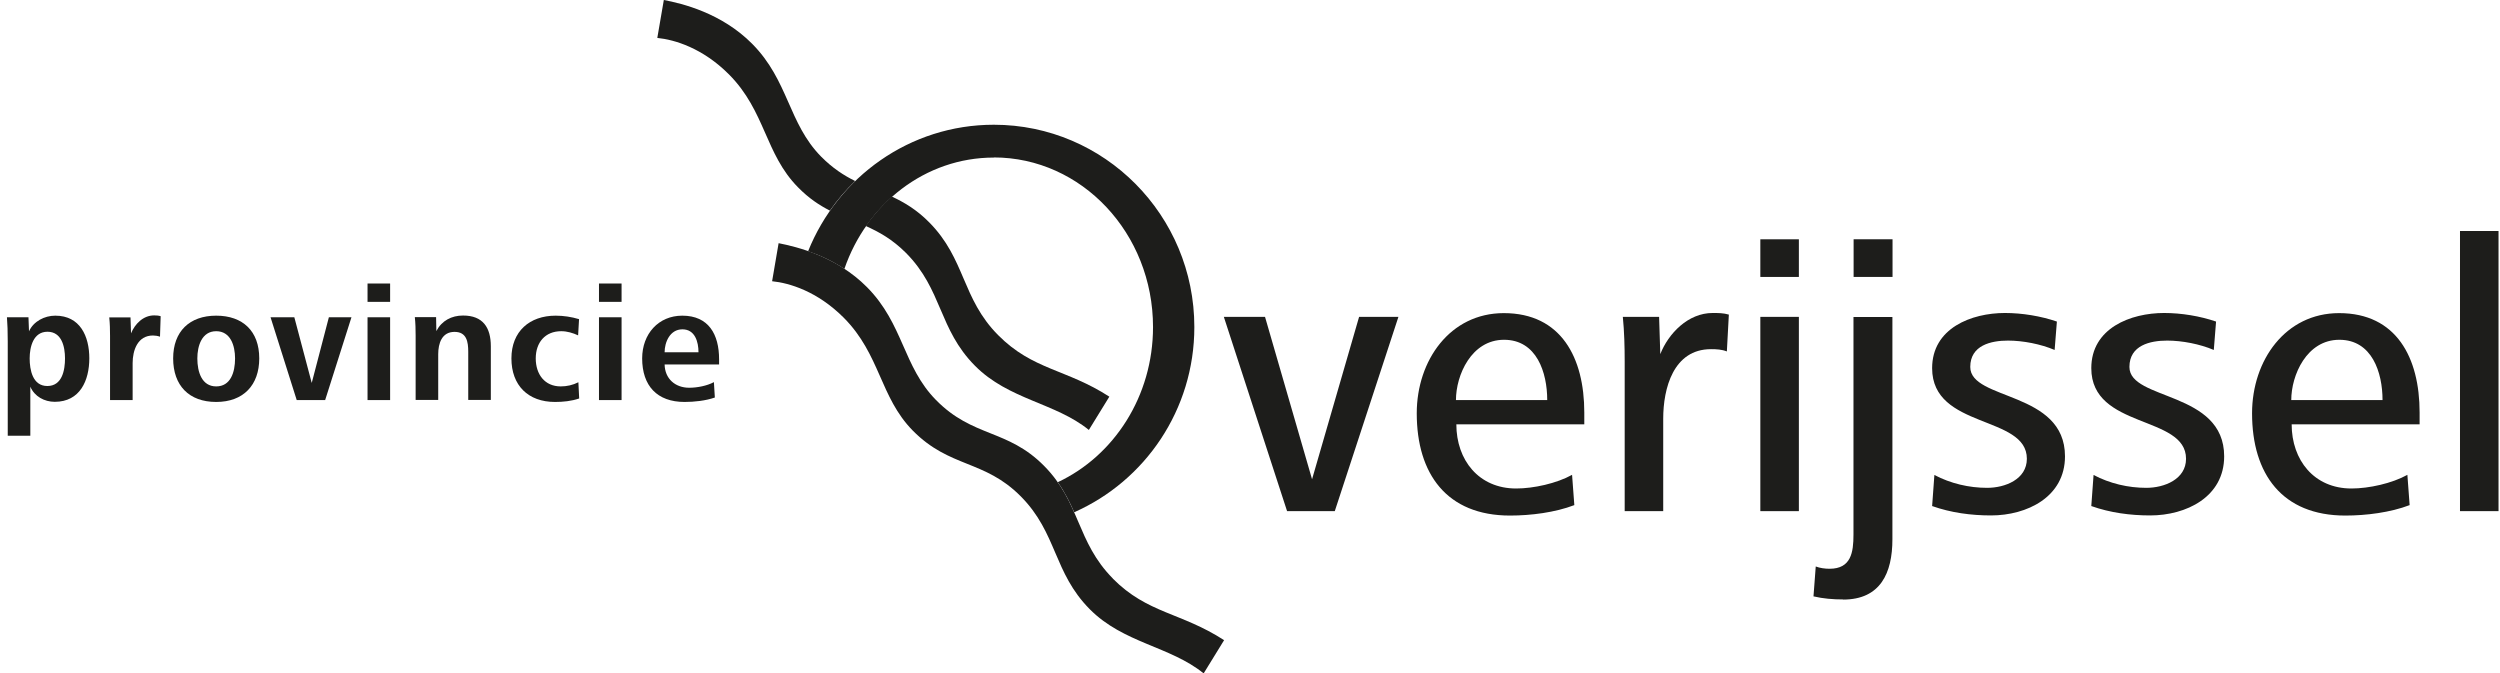
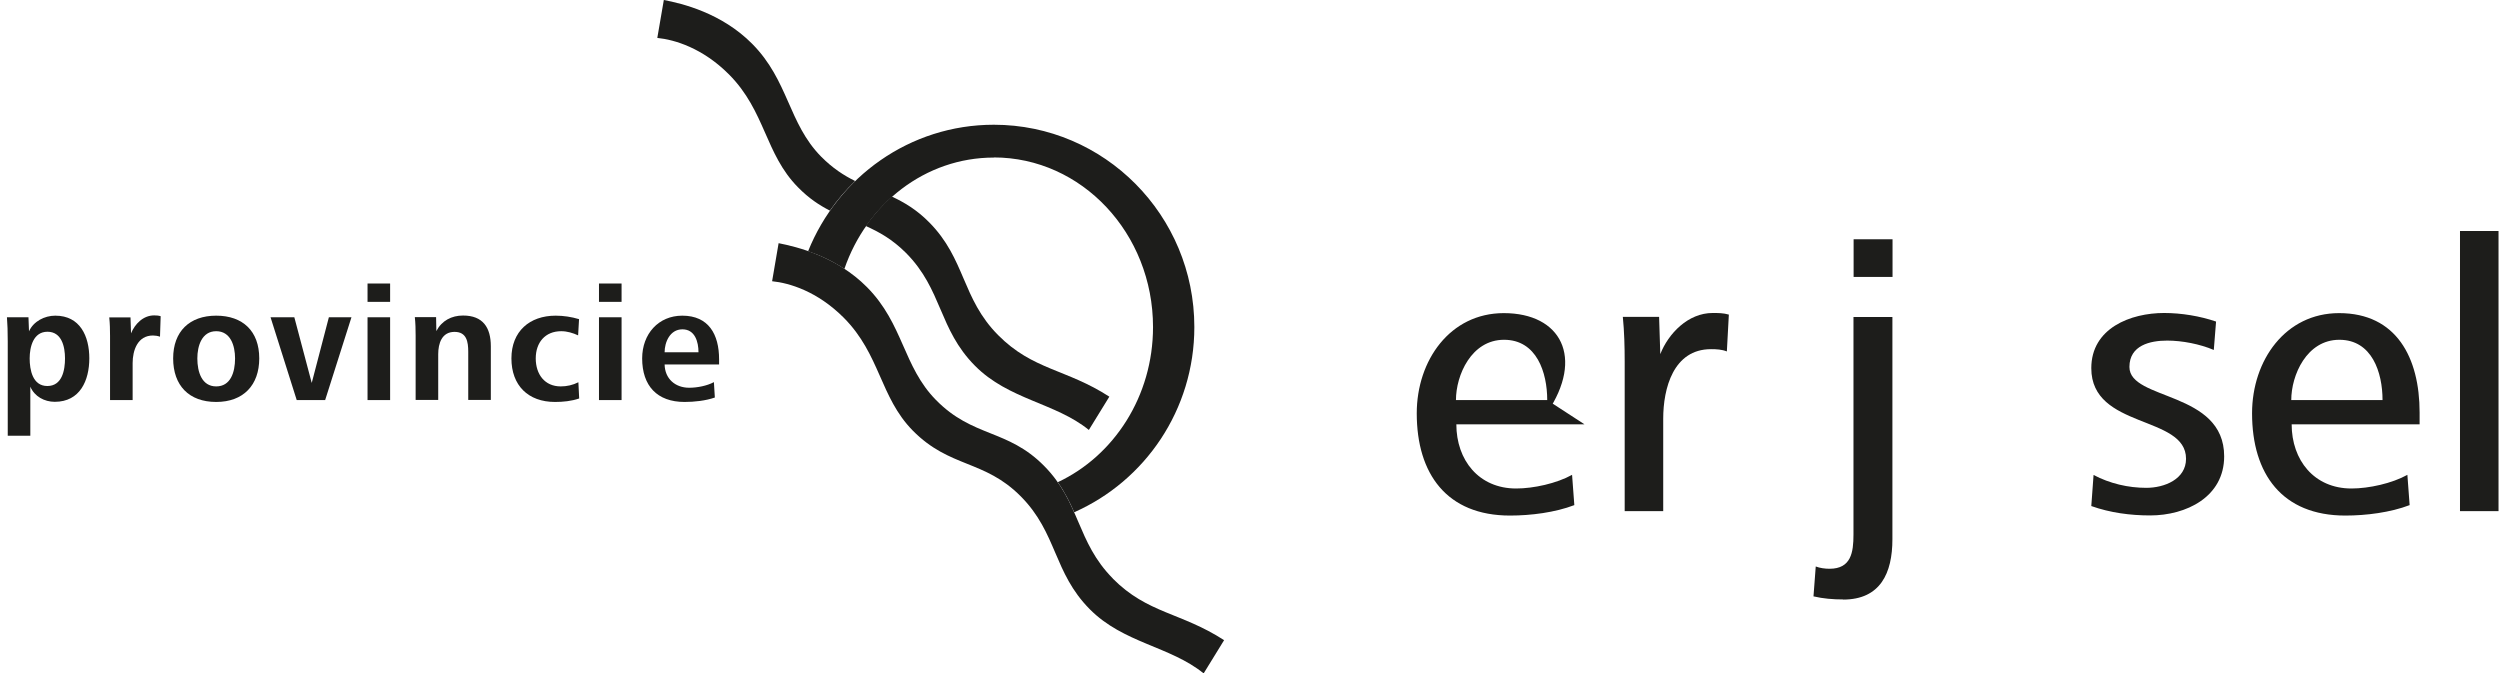
<svg xmlns="http://www.w3.org/2000/svg" width="297" height="80" viewBox="0 0 297 80" fill="none">
  <g clip-path="url(#clip0_15_211)">
    <path d="M132.212 68.731C127.871 64.353 128.361 59.706 124.02 55.328C119.679 50.951 115.576 51.986 111.188 47.513C107.273 43.534 107.336 38.488 102.996 34.111C99.365 30.45 94.677 29.32 92.499 28.89L91.726 33.41C93.778 33.617 97.108 34.604 100.249 37.756C104.59 42.133 104.527 47.179 108.441 51.158C112.845 55.615 116.933 54.596 121.274 58.973C125.614 63.351 125.125 67.998 129.466 72.376C133.475 76.419 139.015 76.769 142.993 80L145.423 76.052C140.309 72.742 136.332 72.901 132.196 68.731H132.212Z" fill="#1D1D1B" />
    <path d="M118.054 18.703C128.503 18.703 136.979 27.712 136.979 38.854C136.979 47.099 132.323 54.166 125.662 57.286C126.498 58.464 127.082 59.658 127.619 60.852C136.016 57.143 141.888 48.691 141.888 38.854C141.888 25.579 131.218 14.819 118.069 14.819C108.078 14.819 99.539 21.043 96.003 29.845C97.345 30.306 98.844 30.975 100.312 31.946C102.964 24.226 109.909 18.719 118.069 18.719L118.054 18.703Z" fill="#1D1D1B" />
    <path d="M101.591 21.504C100.265 20.852 98.923 19.992 97.55 18.607C93.636 14.628 93.699 9.582 89.358 5.205C85.728 1.544 81.04 0.414 78.862 0L78.088 4.505C80.14 4.712 83.471 5.698 86.612 8.85C90.952 13.227 90.873 18.273 94.804 22.252C96.082 23.558 97.345 24.385 98.592 25.022C99.476 23.748 100.486 22.571 101.591 21.504Z" fill="#1D1D1B" />
    <path d="M131.802 47.131C126.688 43.82 122.71 43.979 118.575 39.809C114.234 35.432 114.723 30.784 110.383 26.407C108.883 24.895 107.415 24.035 105.947 23.351C104.795 24.385 103.753 25.547 102.854 26.852C104.432 27.553 106.01 28.428 107.636 30.052C111.977 34.429 111.487 39.077 115.828 43.454C119.837 47.497 125.377 47.847 129.355 51.078L131.786 47.131H131.802Z" fill="#1D1D1B" />
-     <path d="M158.587 60.724H152.905L145.392 37.644H150.285L155.872 56.936L161.46 37.644H166.132L158.572 60.724H158.587Z" fill="#1D1D1B" />
-     <path d="M183.81 47.529H172.967C172.967 44.568 174.798 40.366 178.681 40.366C182.563 40.366 183.81 44.25 183.81 47.529ZM188.214 50.394V49.009C188.214 42.499 185.468 37.199 178.649 37.199C172.288 37.199 168.31 42.785 168.31 49.105C168.31 56.299 171.878 61.249 179.391 61.249C181.869 61.249 184.742 60.883 187.03 60.008L186.762 56.411C184.931 57.429 182.185 58.034 180.117 58.034C175.682 58.034 173.014 54.66 173.014 50.41H188.214V50.394Z" fill="#1D1D1B" />
+     <path d="M183.81 47.529H172.967C172.967 44.568 174.798 40.366 178.681 40.366C182.563 40.366 183.81 44.25 183.81 47.529ZV49.009C188.214 42.499 185.468 37.199 178.649 37.199C172.288 37.199 168.31 42.785 168.31 49.105C168.31 56.299 171.878 61.249 179.391 61.249C181.869 61.249 184.742 60.883 187.03 60.008L186.762 56.411C184.931 57.429 182.185 58.034 180.117 58.034C175.682 58.034 173.014 54.66 173.014 50.41H188.214V50.394Z" fill="#1D1D1B" />
    <path d="M205.151 41.751C204.551 41.512 203.919 41.48 203.272 41.48C198.79 41.48 197.59 46.144 197.59 49.741V60.724H193.013V42.945C193.013 41.194 192.965 39.395 192.792 37.644H197.101L197.243 42.069C198.206 39.618 200.542 37.183 203.462 37.183C204.109 37.183 204.74 37.183 205.387 37.374L205.151 41.751Z" fill="#1D1D1B" />
-     <path d="M209.128 32.901V28.428H213.706V32.901H209.128ZM209.128 60.724V37.644H213.706V60.724H209.128Z" fill="#1D1D1B" />
    <path d="M220.209 32.901V28.428H224.833V32.901H220.209ZM218.962 71.214C217.778 71.214 216.578 71.118 215.442 70.848L215.71 67.298C216.215 67.489 216.815 67.569 217.352 67.569C219.909 67.569 220.193 65.627 220.193 63.51V37.66H224.818V64.067C224.818 68.078 223.397 71.23 218.962 71.23V71.214Z" fill="#1D1D1B" />
-     <path d="M236.545 61.234C234.162 61.234 231.778 60.915 229.537 60.119L229.805 56.426C231.731 57.445 233.925 57.955 236.072 57.955C238.218 57.955 240.791 56.936 240.791 54.501C240.791 49.28 229.537 50.999 229.537 43.74C229.537 38.981 234.209 37.183 238.187 37.183C240.239 37.183 242.448 37.549 244.358 38.201L244.09 41.576C242.448 40.875 240.333 40.462 238.55 40.462C236.529 40.462 234.067 41.019 234.067 43.597C234.067 47.608 245.321 46.415 245.321 54.214C245.321 59.053 240.791 61.234 236.529 61.234H236.545Z" fill="#1D1D1B" />
    <path d="M255.455 61.234C253.071 61.234 250.688 60.915 248.446 60.119L248.715 56.426C250.64 57.445 252.834 57.955 254.981 57.955C257.128 57.955 259.701 56.936 259.701 54.501C259.701 49.28 248.446 50.999 248.446 43.74C248.446 38.981 253.119 37.183 257.096 37.183C259.148 37.183 261.358 37.549 263.268 38.201L262.999 41.576C261.358 40.875 259.243 40.462 257.459 40.462C255.439 40.462 252.976 41.019 252.976 43.597C252.976 47.608 264.231 46.415 264.231 54.214C264.231 59.053 259.701 61.234 255.439 61.234H255.455Z" fill="#1D1D1B" />
    <path d="M283.045 47.529H272.202C272.202 44.568 274.033 40.366 277.915 40.366C281.798 40.366 283.045 44.25 283.045 47.529ZM287.449 50.394V49.009C287.449 42.499 284.703 37.199 277.884 37.199C271.523 37.199 267.545 42.785 267.545 49.105C267.545 56.299 271.112 61.249 278.626 61.249C281.104 61.249 283.977 60.883 286.265 60.008L285.997 56.411C284.166 57.429 281.42 58.034 279.352 58.034C274.916 58.034 272.249 54.66 272.249 50.41H287.449V50.394Z" fill="#1D1D1B" />
    <path d="M292.247 60.724V27.441H296.825V60.724H292.247Z" fill="#1D1D1B" />
    <path d="M7.723 42.579C7.723 43.995 7.375 45.858 5.623 45.858C3.871 45.858 3.524 43.931 3.524 42.579C3.524 41.226 3.95 39.411 5.639 39.411C7.328 39.411 7.723 41.178 7.723 42.579ZM10.611 42.579C10.611 39.952 9.522 37.501 6.57 37.501C5.292 37.501 3.982 38.169 3.445 39.363L3.382 37.692H0.825C0.888 38.52 0.92 39.379 0.92 40.557V51.763H3.603V45.937C4.092 47.099 5.276 47.736 6.507 47.736C9.506 47.736 10.611 45.205 10.611 42.563V42.579Z" fill="#1D1D1B" />
    <path d="M19.008 40C18.74 39.904 18.44 39.857 18.172 39.857C16.356 39.857 15.757 41.608 15.757 43.136V47.529H13.073V39.889C13.073 39.156 13.057 38.44 12.979 37.708H15.504L15.567 39.602C16.009 38.52 16.988 37.469 18.314 37.469C18.582 37.469 18.834 37.485 19.087 37.565L19.008 40Z" fill="#1D1D1B" />
    <path d="M27.926 42.579C27.926 44.234 27.39 45.905 25.685 45.905C23.98 45.905 23.444 44.202 23.444 42.579C23.444 41.082 23.98 39.347 25.685 39.347C27.39 39.347 27.926 41.066 27.926 42.579ZM30.799 42.579C30.799 39.331 28.842 37.501 25.685 37.501C22.528 37.501 20.571 39.363 20.571 42.579C20.571 45.794 22.449 47.752 25.685 47.752C28.921 47.752 30.799 45.746 30.799 42.579Z" fill="#1D1D1B" />
    <path d="M38.612 47.529H35.25L32.141 37.692H34.966L37.034 45.492L39.07 37.692H41.753L38.628 47.529H38.612Z" fill="#1D1D1B" />
    <path d="M43.663 35.861V33.681H46.346V35.861H43.663ZM43.663 47.529V37.692H46.346V47.529H43.663Z" fill="#1D1D1B" />
    <path d="M55.627 47.529V41.783C55.627 40.605 55.438 39.427 54.002 39.427C52.486 39.427 52.06 40.796 52.06 42.085V47.513H49.377V39.873C49.377 39.14 49.361 38.408 49.282 37.676H51.808L51.839 39.331C52.486 38.09 53.654 37.485 55.012 37.485C57.364 37.485 58.311 38.902 58.311 41.146V47.513H55.627V47.529Z" fill="#1D1D1B" />
    <path d="M65.934 47.752C62.746 47.752 60.757 45.794 60.757 42.579C60.757 39.363 62.92 37.501 66.013 37.501C66.945 37.501 67.892 37.644 68.791 37.915L68.681 39.841C68.065 39.554 67.371 39.347 66.676 39.347C64.751 39.347 63.646 40.7 63.646 42.579C63.646 44.457 64.703 45.905 66.613 45.905C67.355 45.905 68.049 45.746 68.712 45.412L68.807 47.338C67.876 47.656 66.897 47.752 65.934 47.752Z" fill="#1D1D1B" />
    <path d="M71.159 35.861V33.681H73.842V35.861H71.159ZM71.159 47.529V37.692H73.842V47.529H71.159Z" fill="#1D1D1B" />
    <path d="M82.981 41.846H78.956C78.956 40.684 79.572 39.124 81.071 39.124C82.571 39.124 82.981 40.621 82.981 41.846ZM85.428 43.295V42.69C85.428 39.714 84.181 37.501 81.056 37.501C78.23 37.501 76.289 39.666 76.289 42.579C76.289 45.826 78.057 47.752 81.324 47.752C82.492 47.752 83.834 47.608 84.923 47.226L84.812 45.396C83.992 45.842 82.808 46.064 81.876 46.064C80.219 46.064 78.988 44.998 78.956 43.295H85.428Z" fill="#1D1D1B" />
  </g>
  <defs>
    <clipPath id="clip0_15_211">
      <rect width="296" height="80" fill="white" transform="translate(0.825)" />
    </clipPath>
  </defs>
</svg>